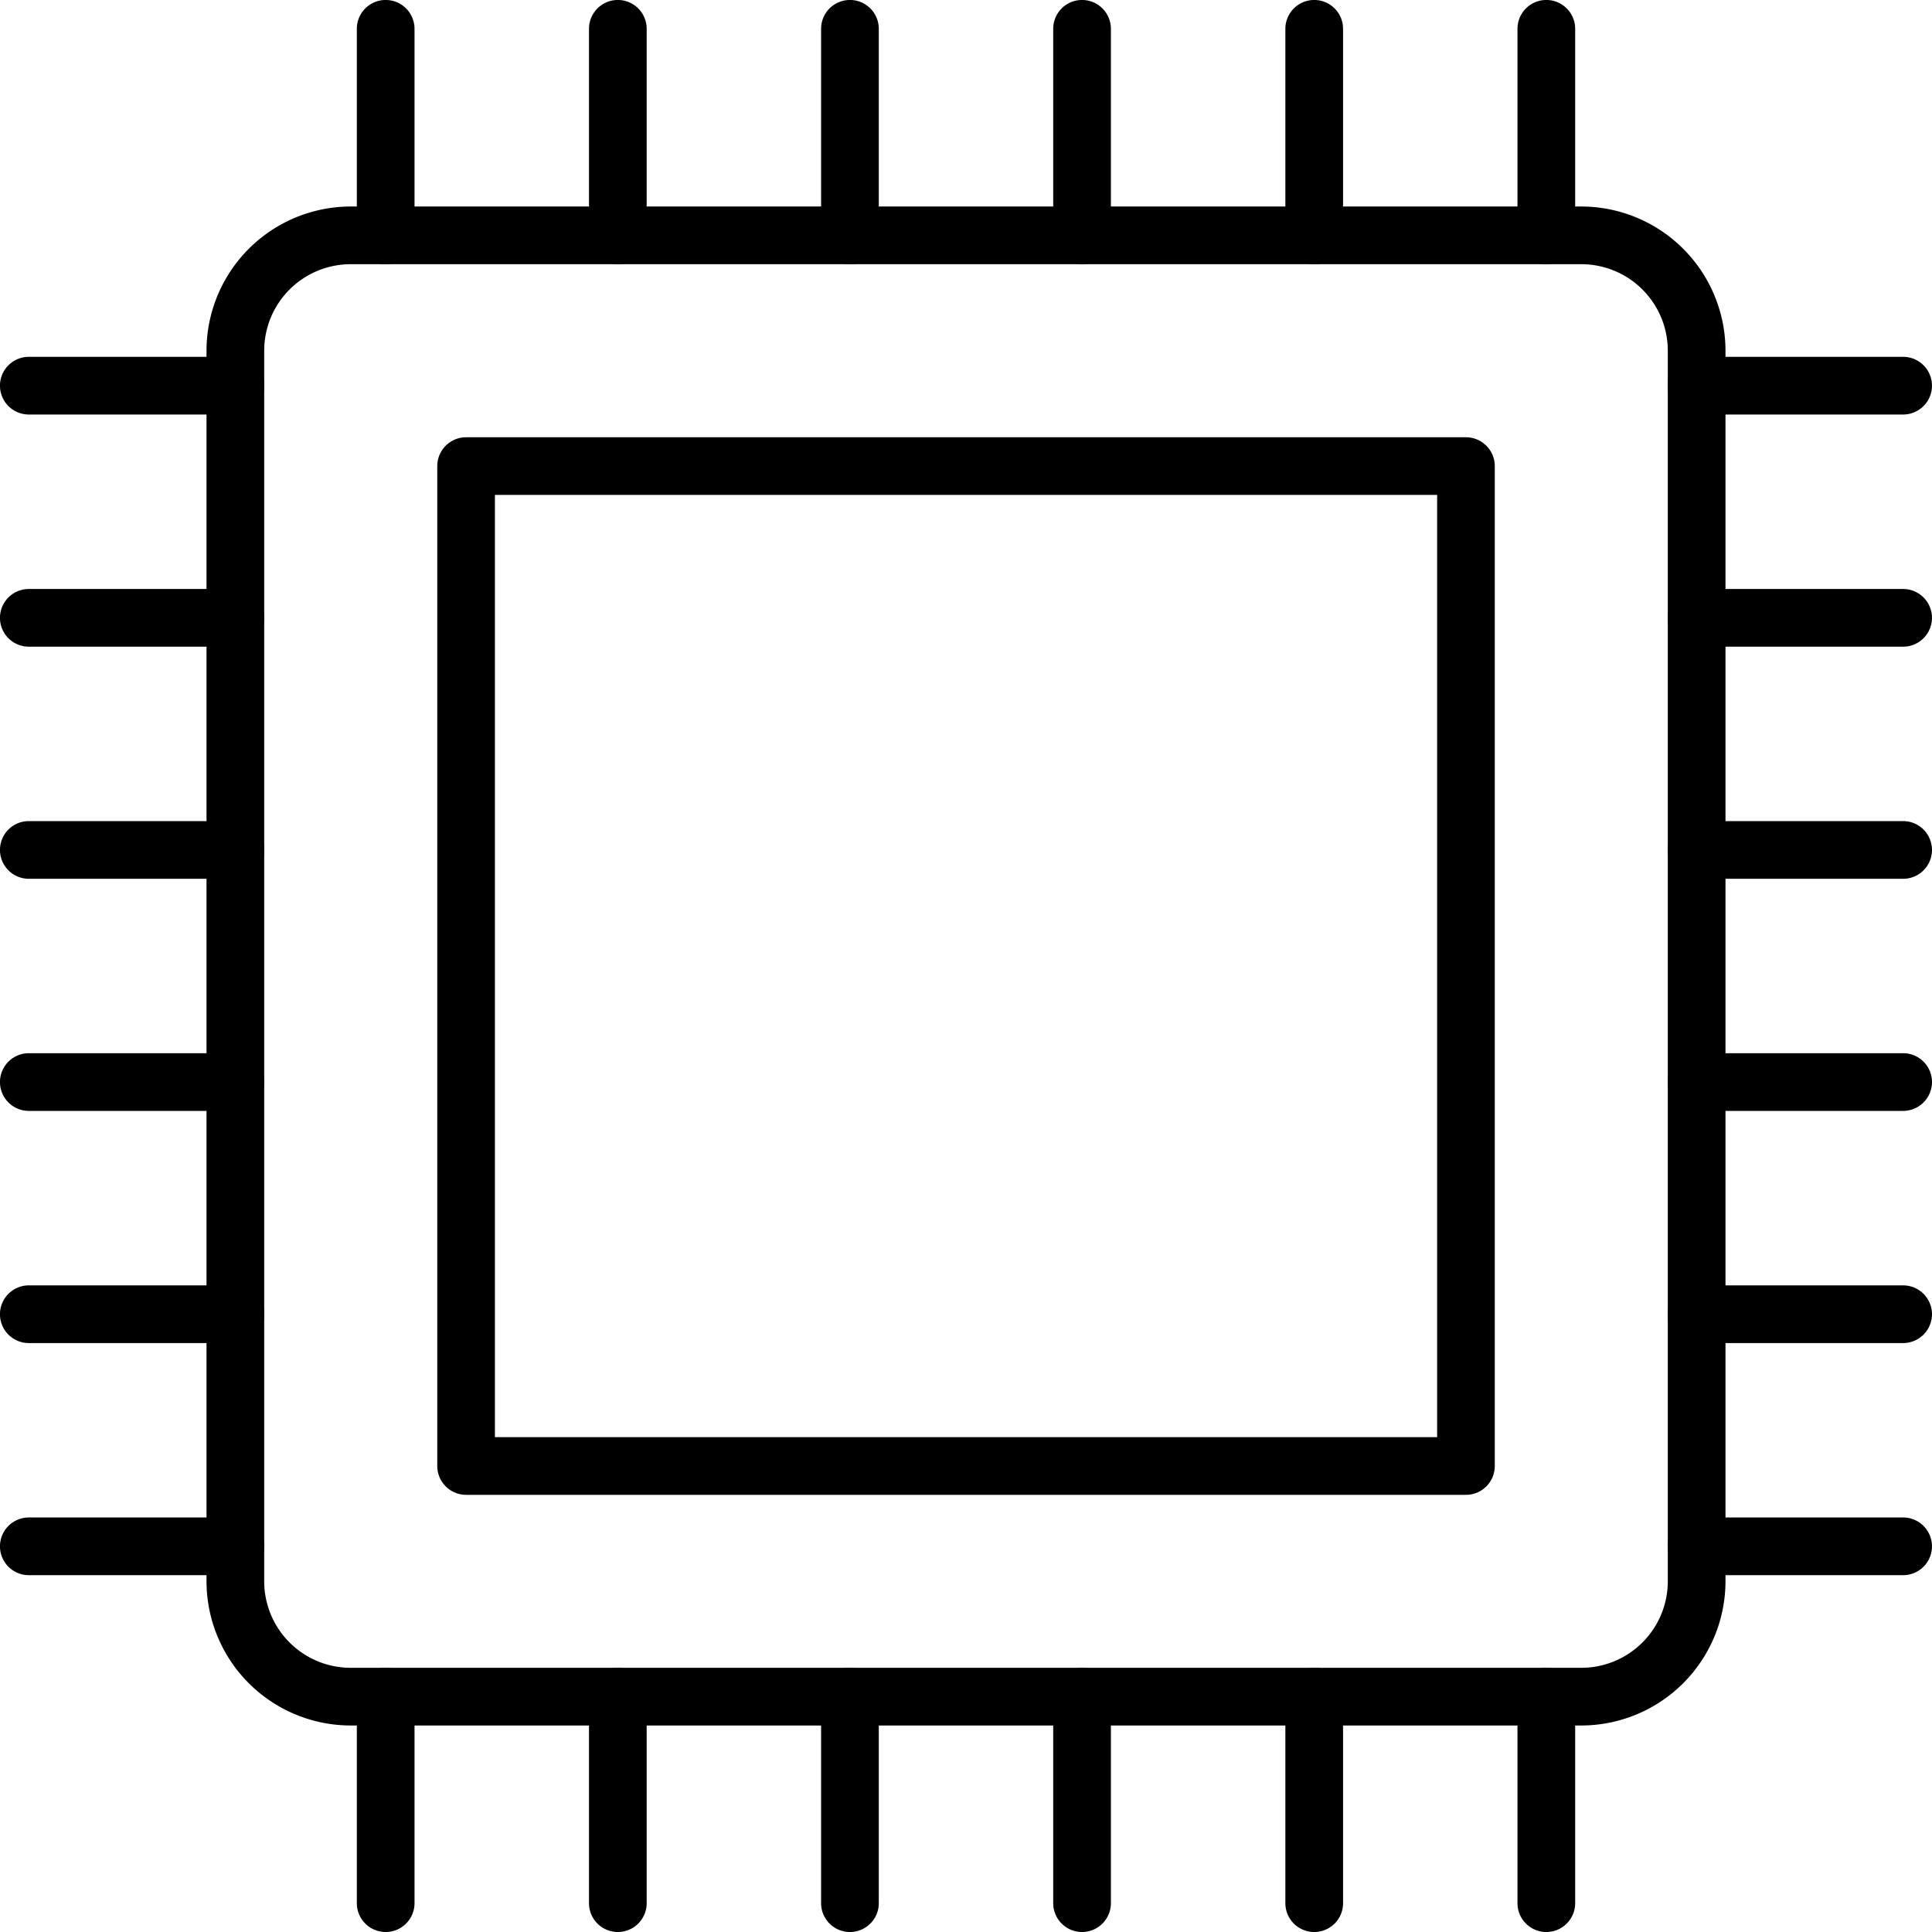
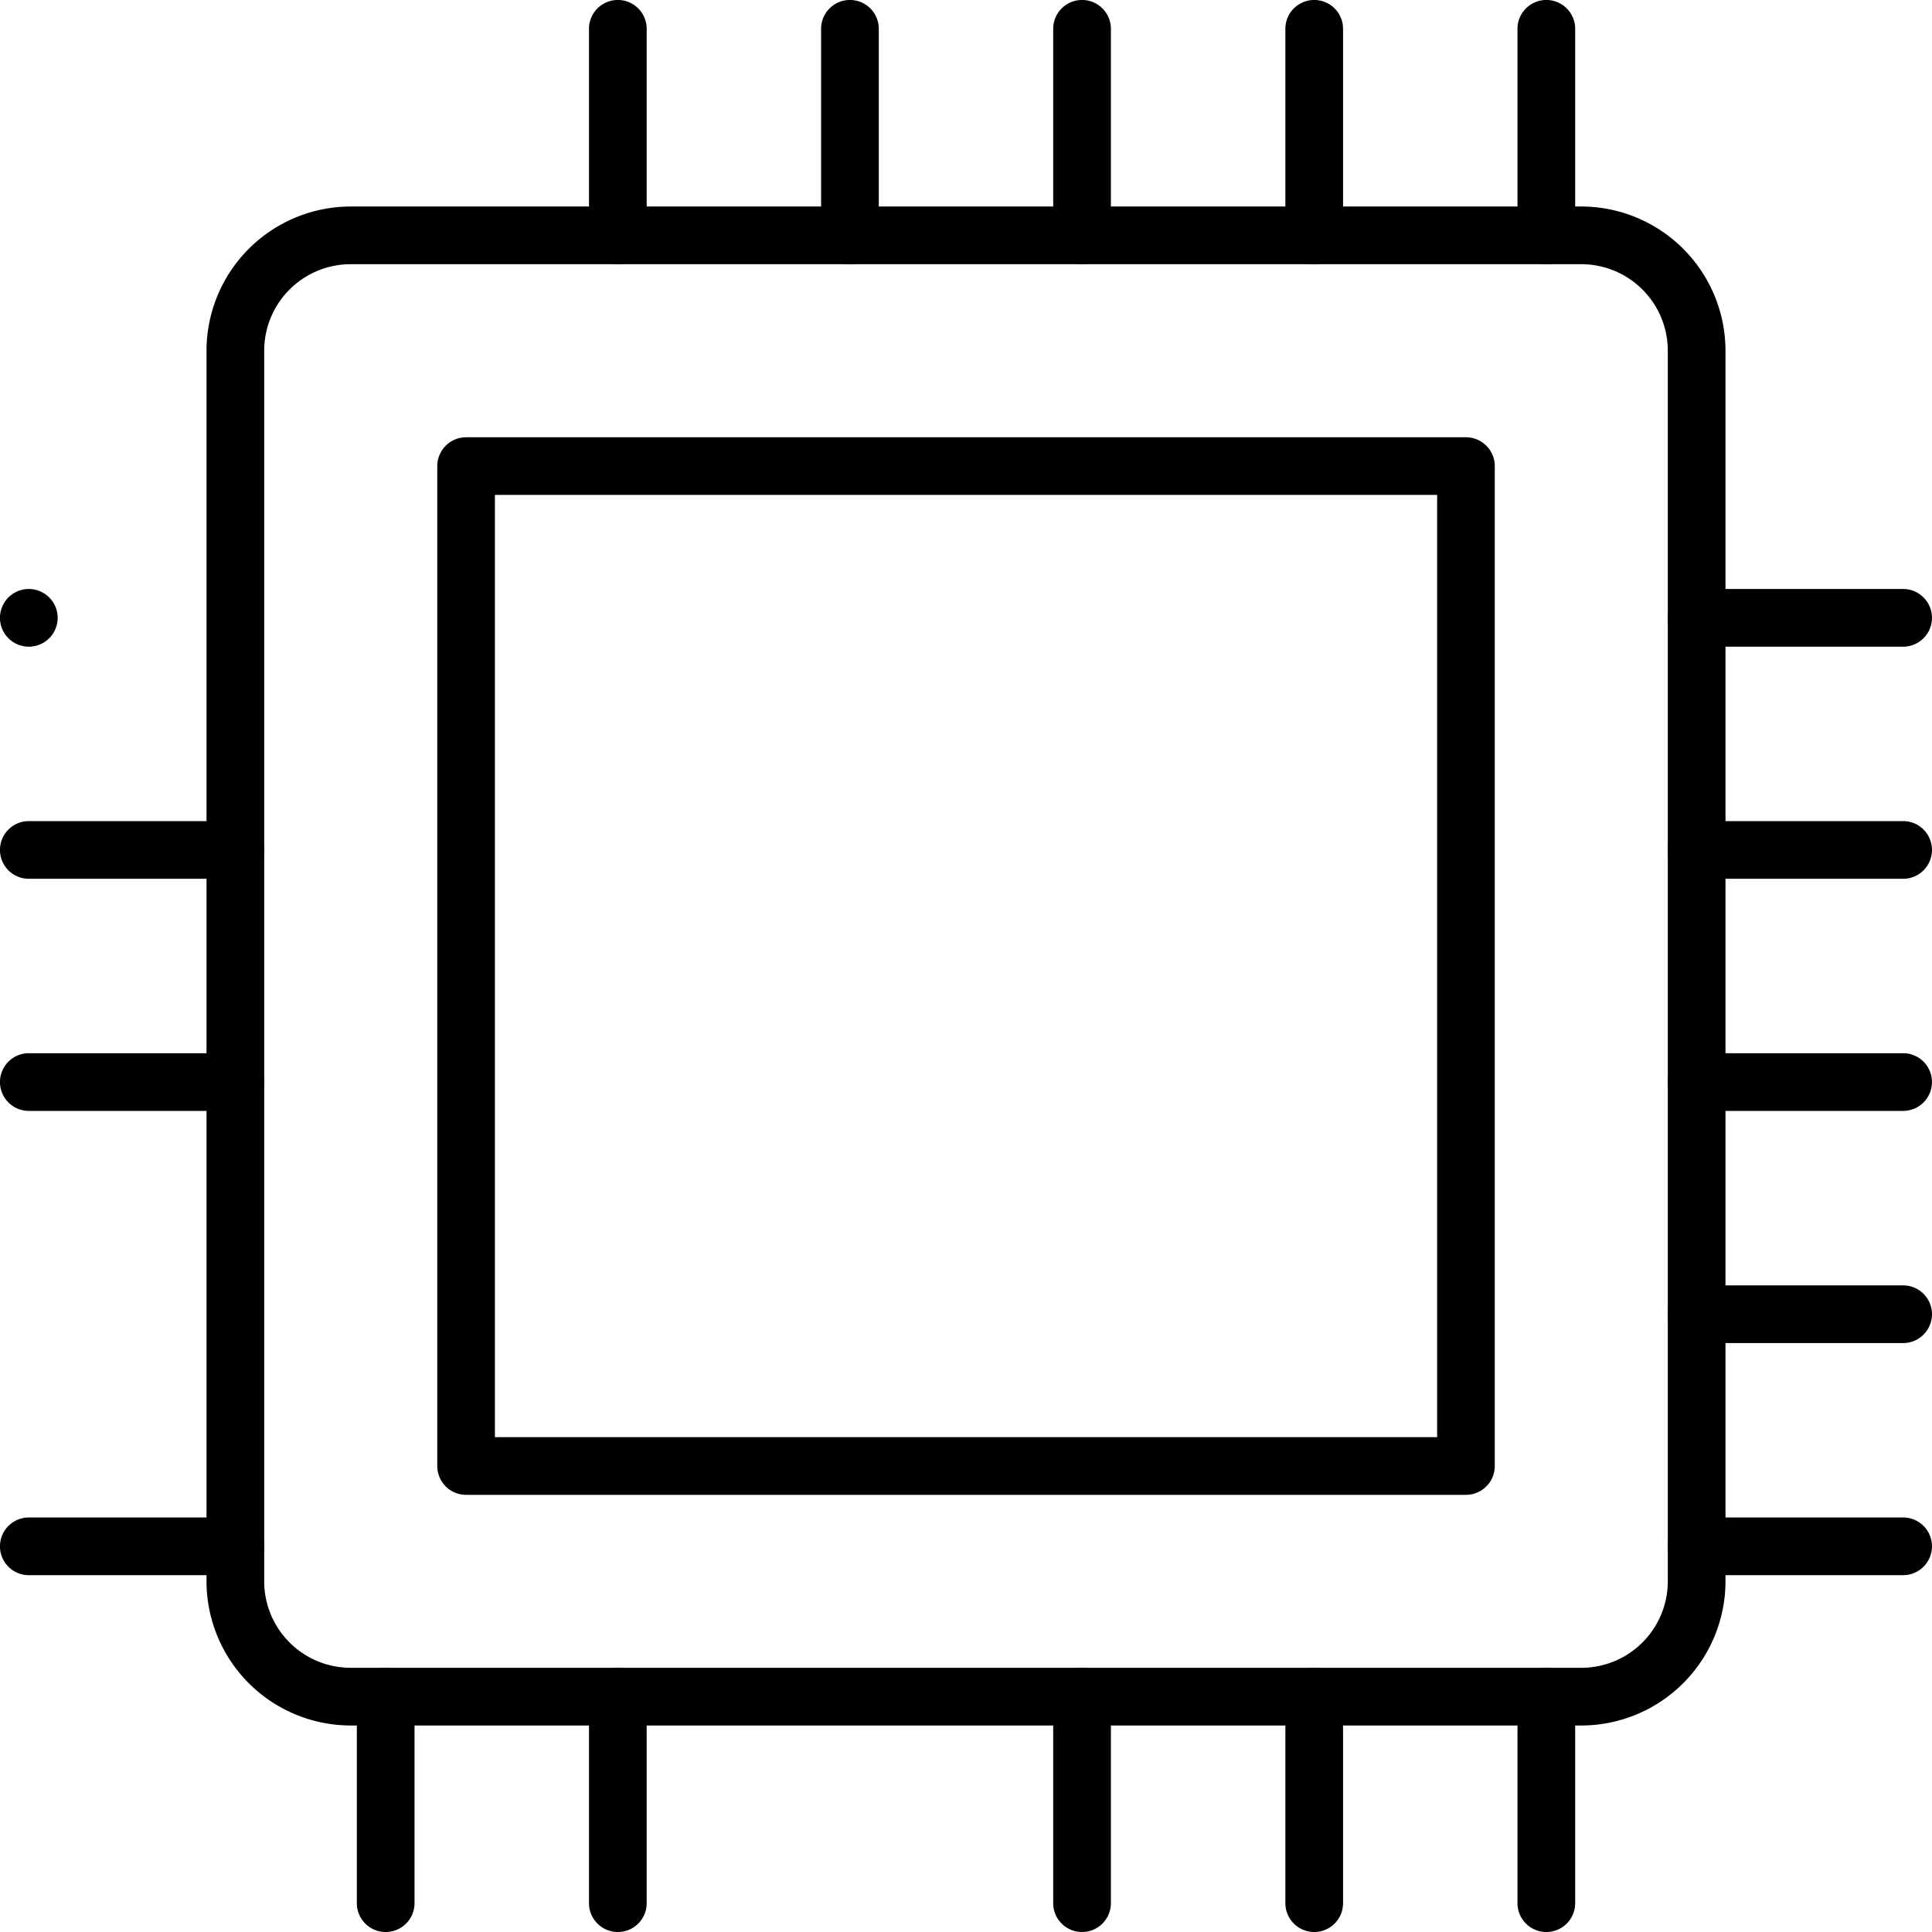
<svg xmlns="http://www.w3.org/2000/svg" width="36" height="36" viewBox="0 0 36 36">
  <g id="chipset" transform="translate(-3.5 -3.5)">
    <path id="Path_3227" data-name="Path 3227" d="M36.279,38.966H13.349a2.69,2.69,0,0,1-2.687-2.687V13.349a2.69,2.69,0,0,1,2.687-2.687h22.93a2.69,2.69,0,0,1,2.687,2.687v22.93A2.69,2.69,0,0,1,36.279,38.966ZM13.349,11.737a1.612,1.612,0,0,0-1.612,1.612v22.93a1.612,1.612,0,0,0,1.612,1.612h22.93a1.612,1.612,0,0,0,1.612-1.612V13.349a1.612,1.612,0,0,0-1.612-1.612Z" transform="translate(-3.314 -3.314)" />
    <path id="Path_3228" data-name="Path 3228" d="M37.831,38.369H19.2a.537.537,0,0,1-.537-.537V19.2a.537.537,0,0,1,.537-.537H37.831a.537.537,0,0,1,.537.537V37.831A.537.537,0,0,1,37.831,38.369ZM19.737,37.294H37.294V19.737H19.737Z" transform="translate(-7.015 -7.015)" />
    <path id="Path_3229" data-name="Path 3229" d="M56.662,8.423a.537.537,0,0,1-.537-.537V4.037a.537.537,0,0,1,1.075,0V7.886A.537.537,0,0,1,56.662,8.423Z" transform="translate(-24.349)" />
    <path id="Path_3230" data-name="Path 3230" d="M48.612,8.423a.537.537,0,0,1-.537-.537V4.037a.537.537,0,0,1,1.075,0V7.886A.537.537,0,0,1,48.612,8.423Z" transform="translate(-20.624)" />
    <path id="Path_3231" data-name="Path 3231" d="M40.562,8.423a.537.537,0,0,1-.537-.537V4.037a.537.537,0,1,1,1.075,0V7.886A.537.537,0,0,1,40.562,8.423Z" transform="translate(-16.9)" />
    <path id="Path_3232" data-name="Path 3232" d="M32.512,8.423a.537.537,0,0,1-.537-.537V4.037a.537.537,0,1,1,1.075,0V7.886A.537.537,0,0,1,32.512,8.423Z" transform="translate(-13.175)" />
    <path id="Path_3233" data-name="Path 3233" d="M24.462,8.423a.537.537,0,0,1-.537-.537V4.037a.537.537,0,1,1,1.075,0V7.886A.537.537,0,0,1,24.462,8.423Z" transform="translate(-9.45)" />
-     <path id="Path_3234" data-name="Path 3234" d="M16.412,8.423a.537.537,0,0,1-.537-.537V4.037a.537.537,0,1,1,1.075,0V7.886A.537.537,0,0,1,16.412,8.423Z" transform="translate(-5.726)" />
    <path id="Path_3235" data-name="Path 3235" d="M56.662,66.261a.537.537,0,0,1-.537-.537V61.875a.537.537,0,0,1,1.075,0v3.848A.537.537,0,0,1,56.662,66.261Z" transform="translate(-24.349 -26.761)" />
    <path id="Path_3236" data-name="Path 3236" d="M48.612,66.261a.537.537,0,0,1-.537-.537V61.875a.537.537,0,1,1,1.075,0v3.848A.537.537,0,0,1,48.612,66.261Z" transform="translate(-20.624 -26.761)" />
    <path id="Path_3237" data-name="Path 3237" d="M40.562,66.261a.537.537,0,0,1-.537-.537V61.875a.537.537,0,1,1,1.075,0v3.848A.537.537,0,0,1,40.562,66.261Z" transform="translate(-16.9 -26.761)" />
-     <path id="Path_3238" data-name="Path 3238" d="M32.512,66.261a.537.537,0,0,1-.537-.537V61.875a.537.537,0,1,1,1.075,0v3.848A.537.537,0,0,1,32.512,66.261Z" transform="translate(-13.175 -26.761)" />
    <path id="Path_3239" data-name="Path 3239" d="M24.462,66.261a.537.537,0,0,1-.537-.537V61.875a.537.537,0,1,1,1.075,0v3.848A.537.537,0,0,1,24.462,66.261Z" transform="translate(-9.45 -26.761)" />
    <path id="Path_3240" data-name="Path 3240" d="M16.412,66.261a.537.537,0,0,1-.537-.537V61.875a.537.537,0,1,1,1.075,0v3.848A.537.537,0,0,1,16.412,66.261Z" transform="translate(-5.726 -26.761)" />
    <path id="Path_3241" data-name="Path 3241" d="M65.724,57.2H61.875a.537.537,0,0,1,0-1.075h3.848a.537.537,0,0,1,0,1.075Z" transform="translate(-26.761 -24.349)" />
    <path id="Path_3242" data-name="Path 3242" d="M65.724,49.15H61.875a.537.537,0,1,1,0-1.075h3.848a.537.537,0,0,1,0,1.075Z" transform="translate(-26.761 -20.624)" />
    <path id="Path_3243" data-name="Path 3243" d="M65.724,41.1H61.875a.537.537,0,1,1,0-1.075h3.848a.537.537,0,0,1,0,1.075Z" transform="translate(-26.761 -16.9)" />
    <path id="Path_3244" data-name="Path 3244" d="M65.724,33.05H61.875a.537.537,0,1,1,0-1.075h3.848a.537.537,0,0,1,0,1.075Z" transform="translate(-26.761 -13.175)" />
    <path id="Path_3245" data-name="Path 3245" d="M65.724,25H61.875a.537.537,0,1,1,0-1.075h3.848a.537.537,0,0,1,0,1.075Z" transform="translate(-26.761 -9.45)" />
-     <path id="Path_3246" data-name="Path 3246" d="M65.724,16.95H61.875a.537.537,0,1,1,0-1.075h3.848a.537.537,0,0,1,0,1.075Z" transform="translate(-26.761 -5.726)" />
    <path id="Path_3247" data-name="Path 3247" d="M7.886,57.2H4.037a.537.537,0,0,1,0-1.075H7.886a.537.537,0,0,1,0,1.075Z" transform="translate(0 -24.349)" />
-     <path id="Path_3248" data-name="Path 3248" d="M7.886,49.15H4.037a.537.537,0,0,1,0-1.075H7.886a.537.537,0,0,1,0,1.075Z" transform="translate(0 -20.624)" />
    <path id="Path_3249" data-name="Path 3249" d="M7.886,41.1H4.037a.537.537,0,1,1,0-1.075H7.886a.537.537,0,1,1,0,1.075Z" transform="translate(0 -16.9)" />
    <path id="Path_3250" data-name="Path 3250" d="M7.886,33.05H4.037a.537.537,0,1,1,0-1.075H7.886a.537.537,0,1,1,0,1.075Z" transform="translate(0 -13.175)" />
-     <path id="Path_3251" data-name="Path 3251" d="M7.886,25H4.037a.537.537,0,1,1,0-1.075H7.886a.537.537,0,1,1,0,1.075Z" transform="translate(0 -9.45)" />
-     <path id="Path_3252" data-name="Path 3252" d="M7.886,16.95H4.037a.537.537,0,1,1,0-1.075H7.886a.537.537,0,1,1,0,1.075Z" transform="translate(0 -5.726)" />
+     <path id="Path_3251" data-name="Path 3251" d="M7.886,25H4.037a.537.537,0,1,1,0-1.075a.537.537,0,1,1,0,1.075Z" transform="translate(0 -9.45)" />
  </g>
</svg>